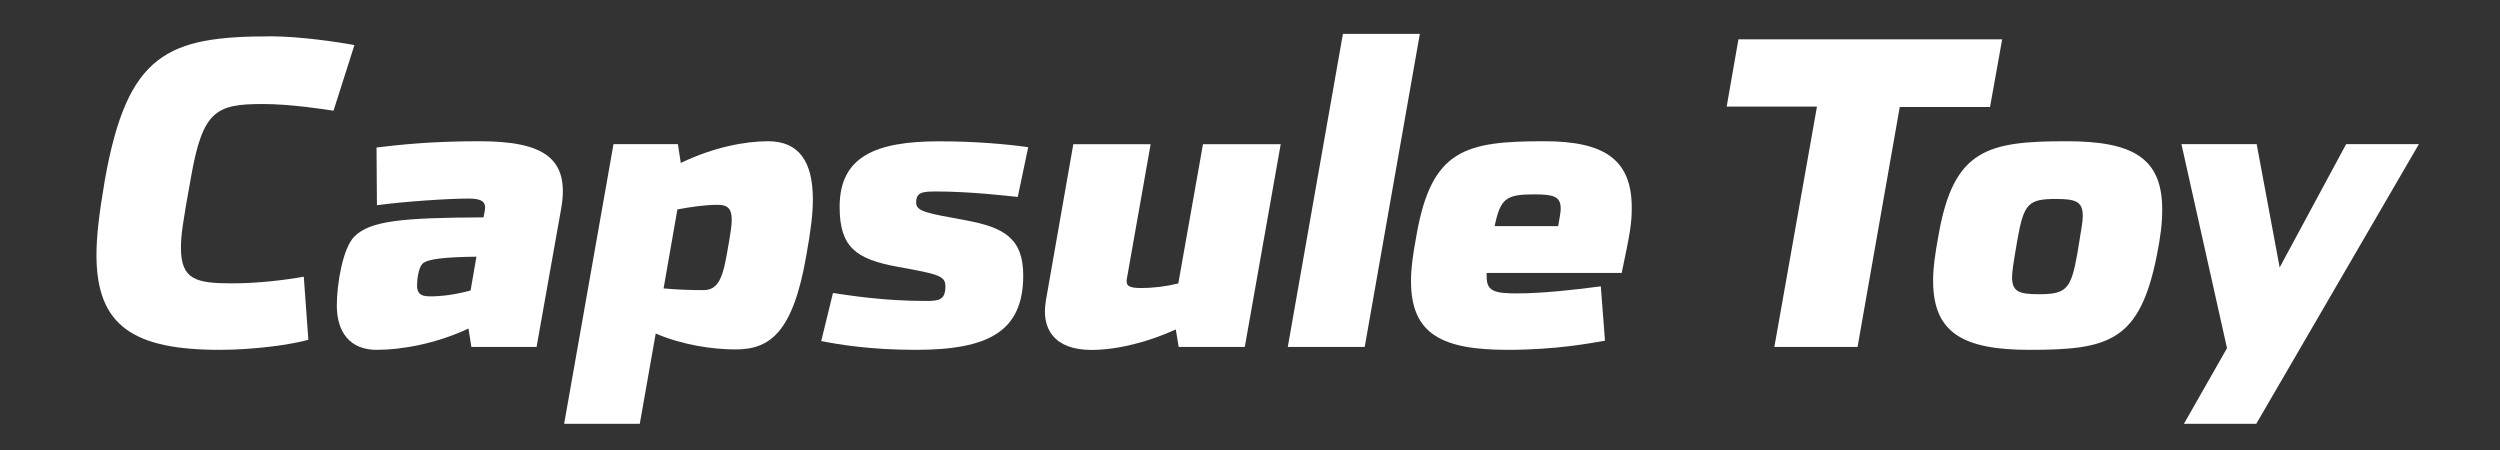
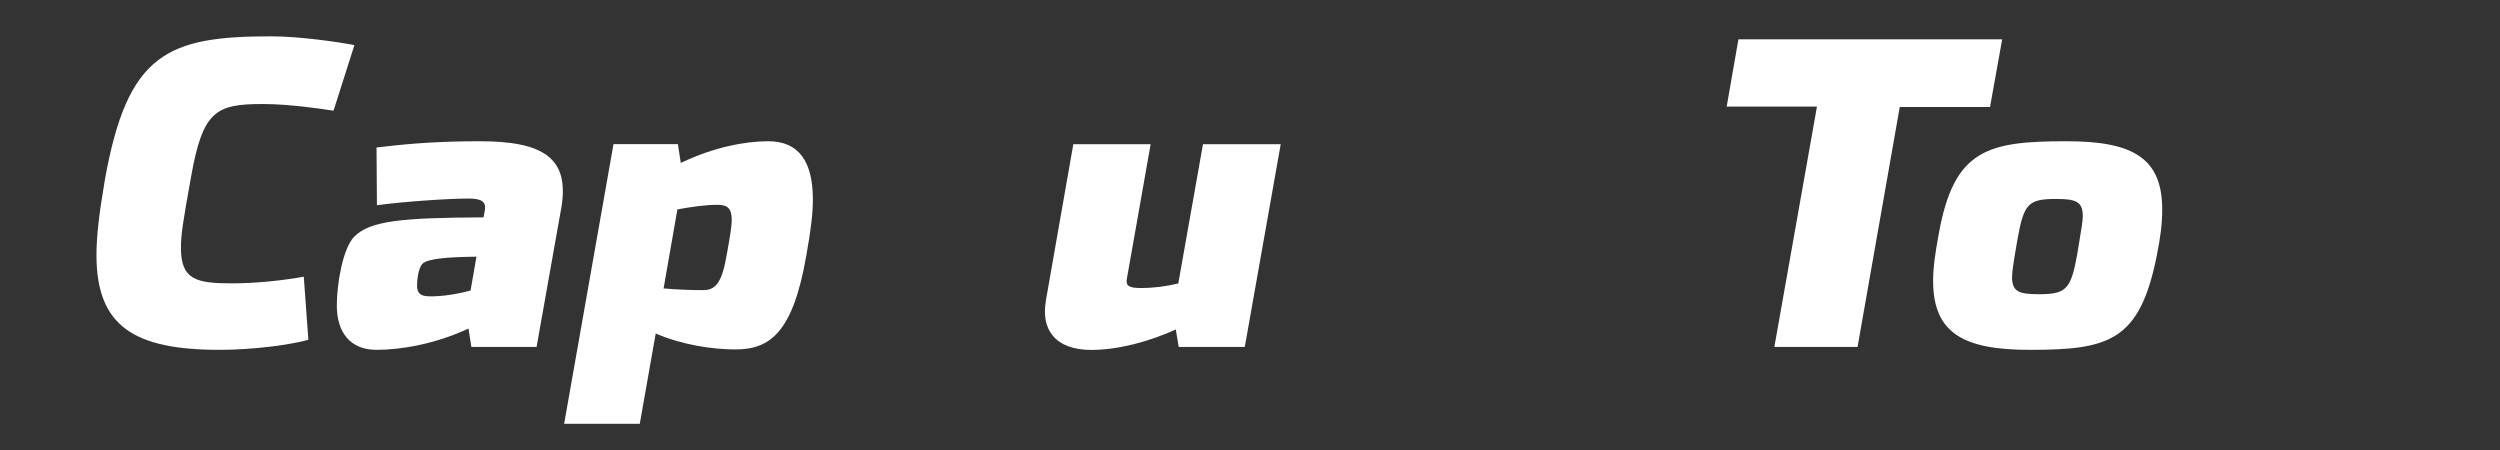
<svg xmlns="http://www.w3.org/2000/svg" id="_レイヤー_1" data-name="レイヤー 1" viewBox="0 0 311 56">
  <rect x="0" y="0" width="311" height="56" fill="#333333" stroke="none" />
  <defs>
    <style>
      .cls-1 {
        fill: #fff;
      }
    </style>
  </defs>
  <path class="cls-1" d="M12,31.72c0-2.24.31-5.04,1.04-9.31,2.81-15.81,7.8-17.89,20.7-17.89,3.59,0,8.48.73,10.35,1.09l-2.6,8.16c-1.4-.21-5.36-.83-8.84-.83-5.82,0-7.44.88-8.89,9.1-1.04,5.77-1.25,7.18-1.25,8.79,0,3.95,1.87,4.42,6.34,4.42,3.28,0,6.66-.42,8.94-.83l.57,7.85c-1.98.57-6.66,1.25-11.02,1.25-10.71,0-15.34-2.96-15.34-11.8Z" />
  <path class="cls-1" d="M58.28,40.87c-4.11,1.92-8.37,2.65-11.44,2.65-3.28,0-4.94-2.18-4.94-5.51,0-2.65.73-7.12,2.18-8.58,1.98-1.98,5.93-2.34,16.07-2.39l.16-.83c.21-1.14-.42-1.51-2.03-1.51-2.44,0-7.96.36-11.39.83l-.05-7.18c2.96-.36,6.92-.78,12.79-.78,7.9,0,11.28,2.03,10.19,8.32l-3.07,17.27h-8.11l-.36-2.29ZM53.39,36.87c1.61,0,3.17-.21,5.15-.73l.73-4.21c-3.8.05-6.08.26-6.71.88-.52.52-.68,2.03-.68,2.7,0,.99.47,1.35,1.51,1.35Z" />
  <path class="cls-1" d="M81.57,41.49l-1.98,11.23h-9.41l6.14-34.79h8.01l.36,2.34c4.11-1.98,8.06-2.7,10.87-2.7,3.8,0,5.56,2.5,5.56,7.23,0,1.87-.26,3.9-.83,7.07-1.66,9.52-4.52,11.6-8.79,11.6-2.91,0-6.66-.57-9.93-1.98ZM87.5,36.09c1.61,0,2.34-1.09,2.91-4.42.47-2.6.62-3.64.62-4.32,0-1.4-.52-1.87-1.72-1.87-1.66,0-3.33.26-5.04.57l-1.72,9.83c1.82.16,3.33.21,4.94.21Z" />
-   <path class="cls-1" d="M102.16,42.43l1.46-5.98c2.18.31,6.19.99,11.65.99,1.56,0,2.34-.16,2.34-1.82,0-1.3-.83-1.51-5.98-2.44-5.15-.94-7.18-2.44-7.18-7.44,0-6.24,4.42-8.16,12.38-8.16,4.58,0,8.48.36,11.08.73l-1.3,6.19c-1.51-.16-6.03-.68-10.14-.68-1.77,0-2.5.1-2.5,1.4,0,1.09,1.35,1.3,6.14,2.18,4.78.88,7.18,2.24,7.18,6.86,0,6.97-4.32,9.26-13.36,9.26-5.77,0-9.67-.68-11.75-1.09Z" />
  <path class="cls-1" d="M130.09,37.49l3.43-19.55h9.62l-2.96,16.75c-.16.88.31,1.14,1.72,1.14,1.66,0,3.22-.21,4.68-.57l3.07-17.32h9.67l-4.47,25.22h-8.22l-.36-2.18c-3.28,1.51-7.18,2.55-10.5,2.55-4.68,0-6.24-2.7-5.67-6.03Z" />
-   <path class="cls-1" d="M167.06,4.21h9.57l-6.86,38.95h-9.57l6.86-38.95Z" />
-   <path class="cls-1" d="M175.53,34.99c0-1.61.21-3.17.68-5.72,1.87-10.71,6.08-11.7,15.91-11.7,7.49,0,10.87,2.29,10.87,8.27,0,1.98-.21,3.17-1.25,8.11h-16.8v.47c0,1.82.99,2.08,3.8,2.08,3.12,0,7.38-.47,10.4-.88l.52,6.76c-1.77.31-6.08,1.14-12.12,1.14-8.11,0-12.01-1.92-12.01-8.53ZM193.84,28.13c.21-1.2.31-1.77.31-2.18,0-1.46-.78-1.77-3.28-1.77-3.48,0-4.21.47-4.94,3.95h7.9Z" />
  <path class="cls-1" d="M226.03,13.26h-11.23l1.46-8.37h32.81l-1.51,8.42h-11.23l-5.25,29.85h-10.35l5.3-29.9Z" />
  <path class="cls-1" d="M240.48,34.94c0-1.61.21-3.17.68-5.72,1.87-10.66,6.08-11.65,15.91-11.65,8.11,0,11.91,1.98,11.91,8.48,0,1.77-.21,3.43-.68,5.77-2.13,10.66-5.98,11.7-15.81,11.7-8.17,0-12.01-2.03-12.01-8.58ZM258.42,31.56c.52-3.17.68-4.06.68-4.68,0-1.82-.88-2.13-3.33-2.13-3.43,0-4,.57-4.79,4.99-.52,3.02-.68,4.06-.68,4.73,0,1.82.88,2.13,3.33,2.13,3.43,0,4-.62,4.79-5.04Z" />
-   <path class="cls-1" d="M277.04,43.31l-5.67-25.38h9.36l2.86,15.34,8.27-15.34h9.05l-20.23,34.79h-9l5.36-9.41Z" />
</svg>